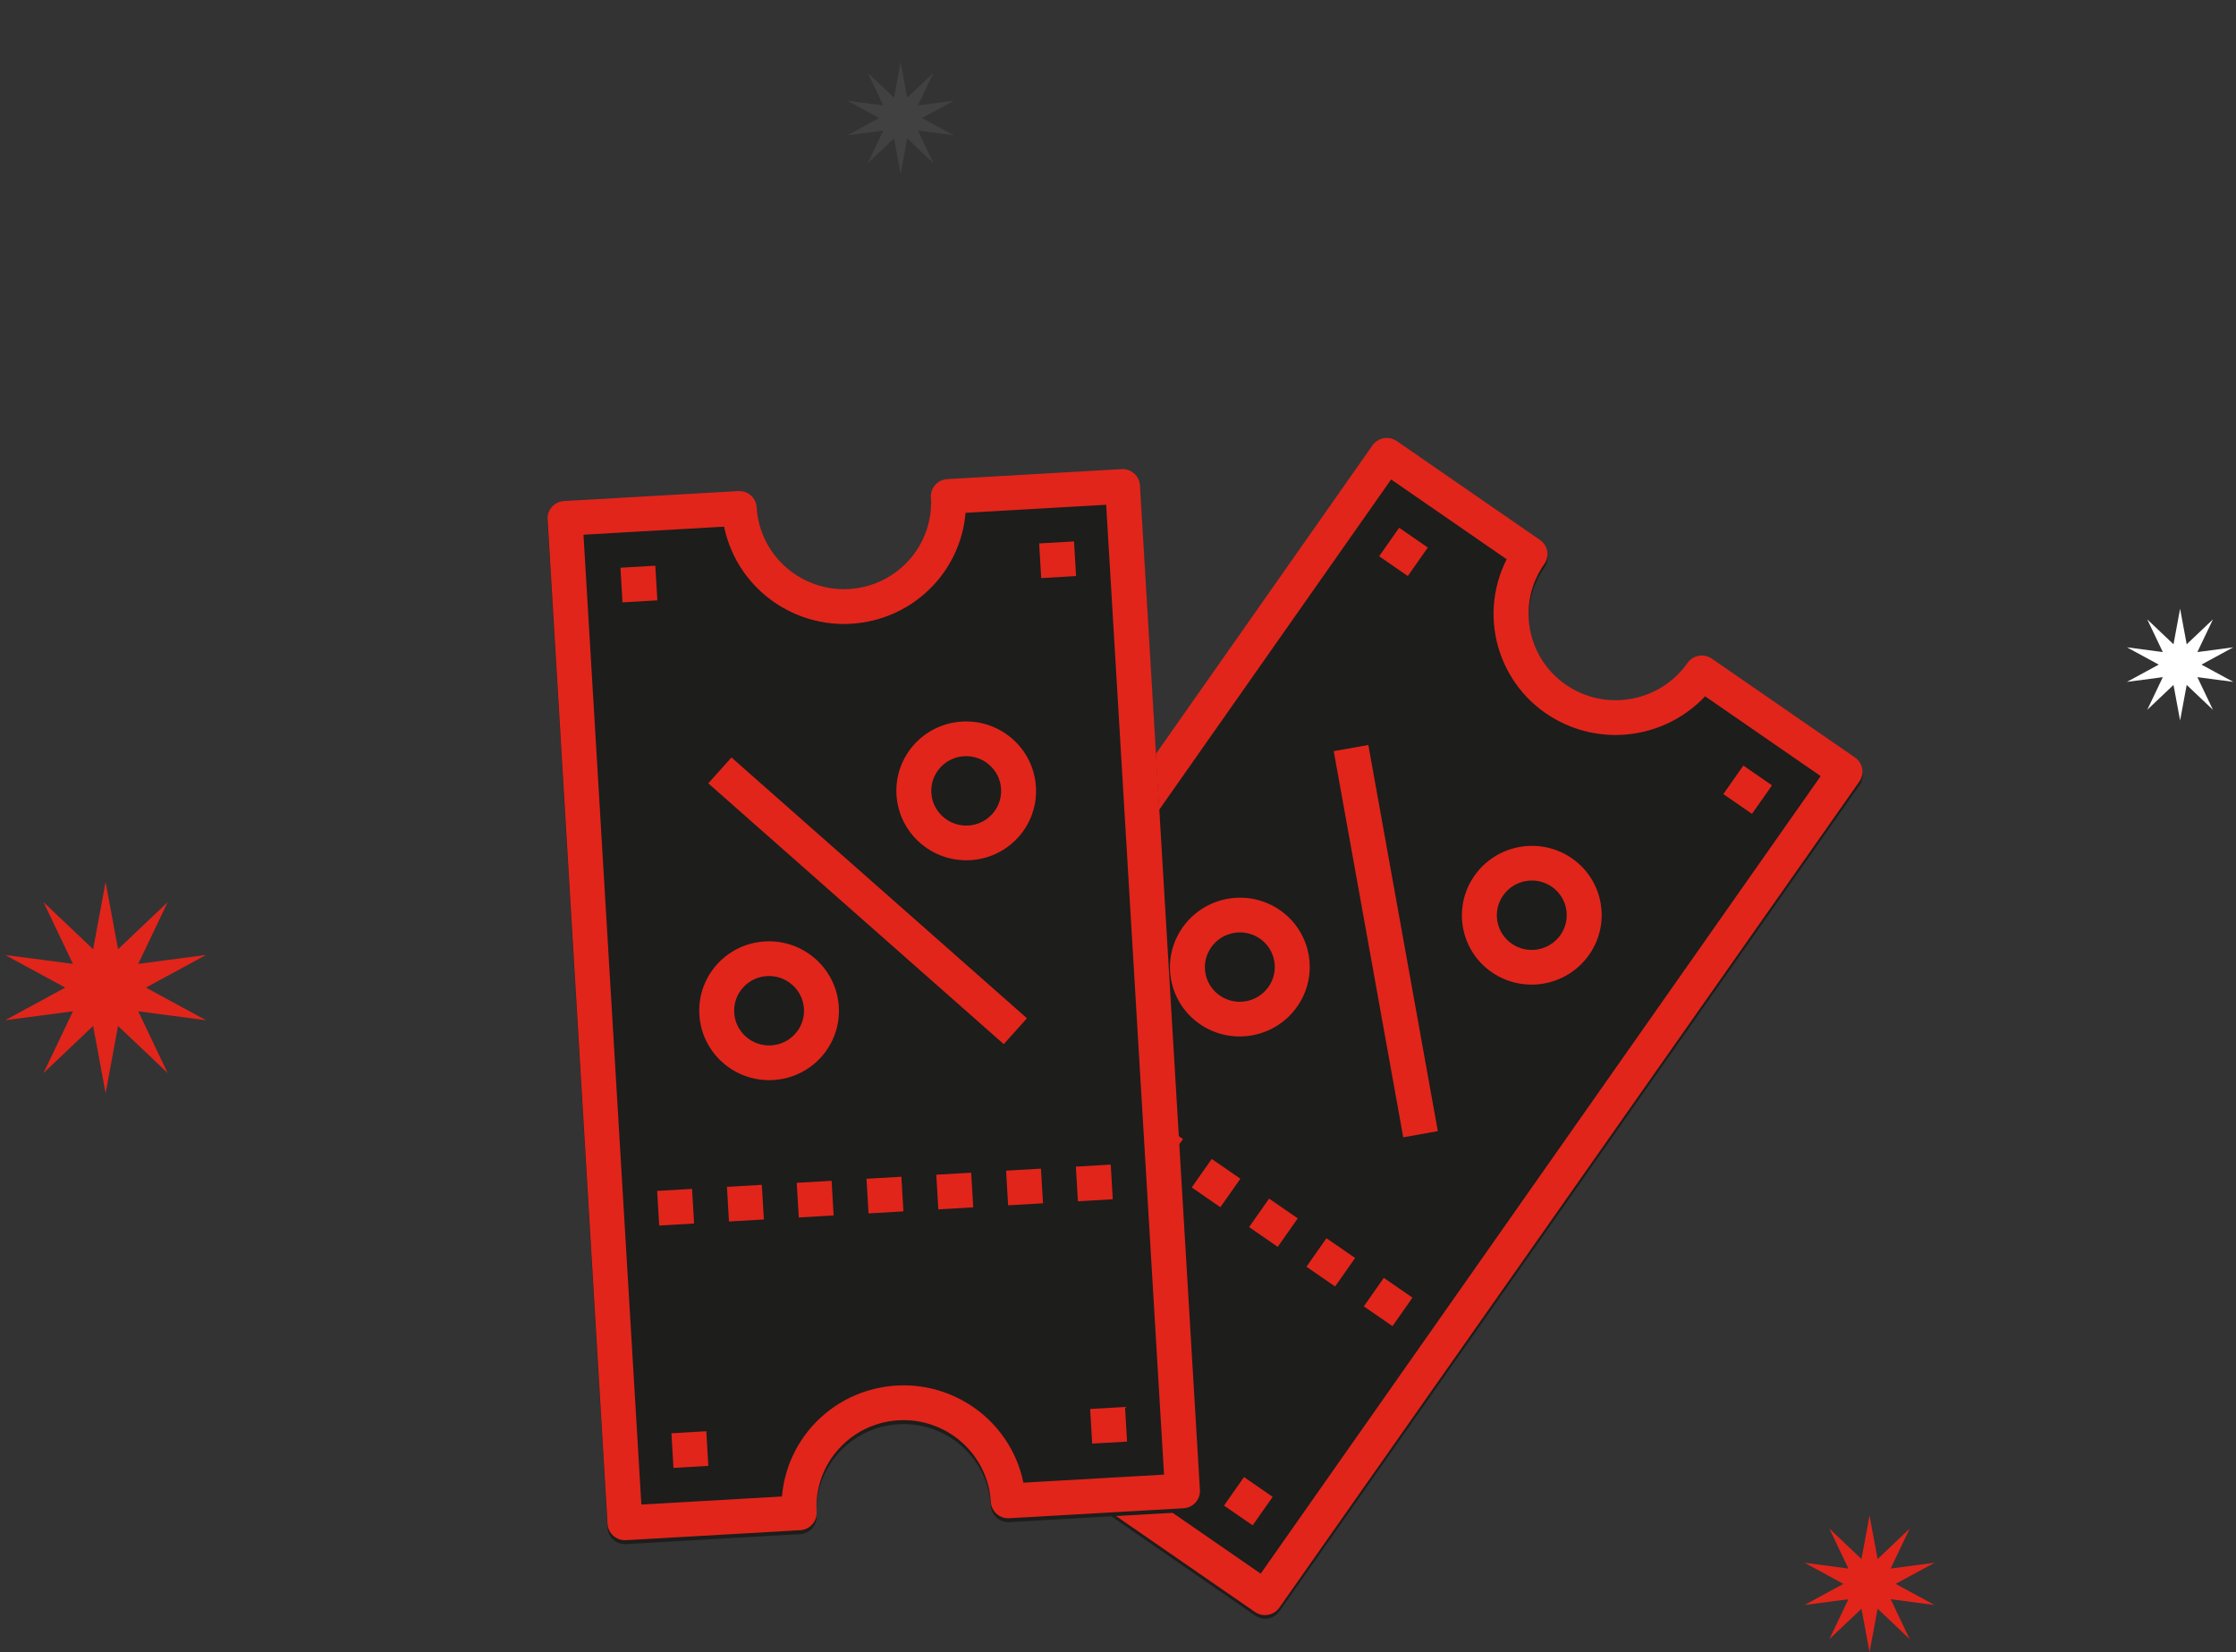
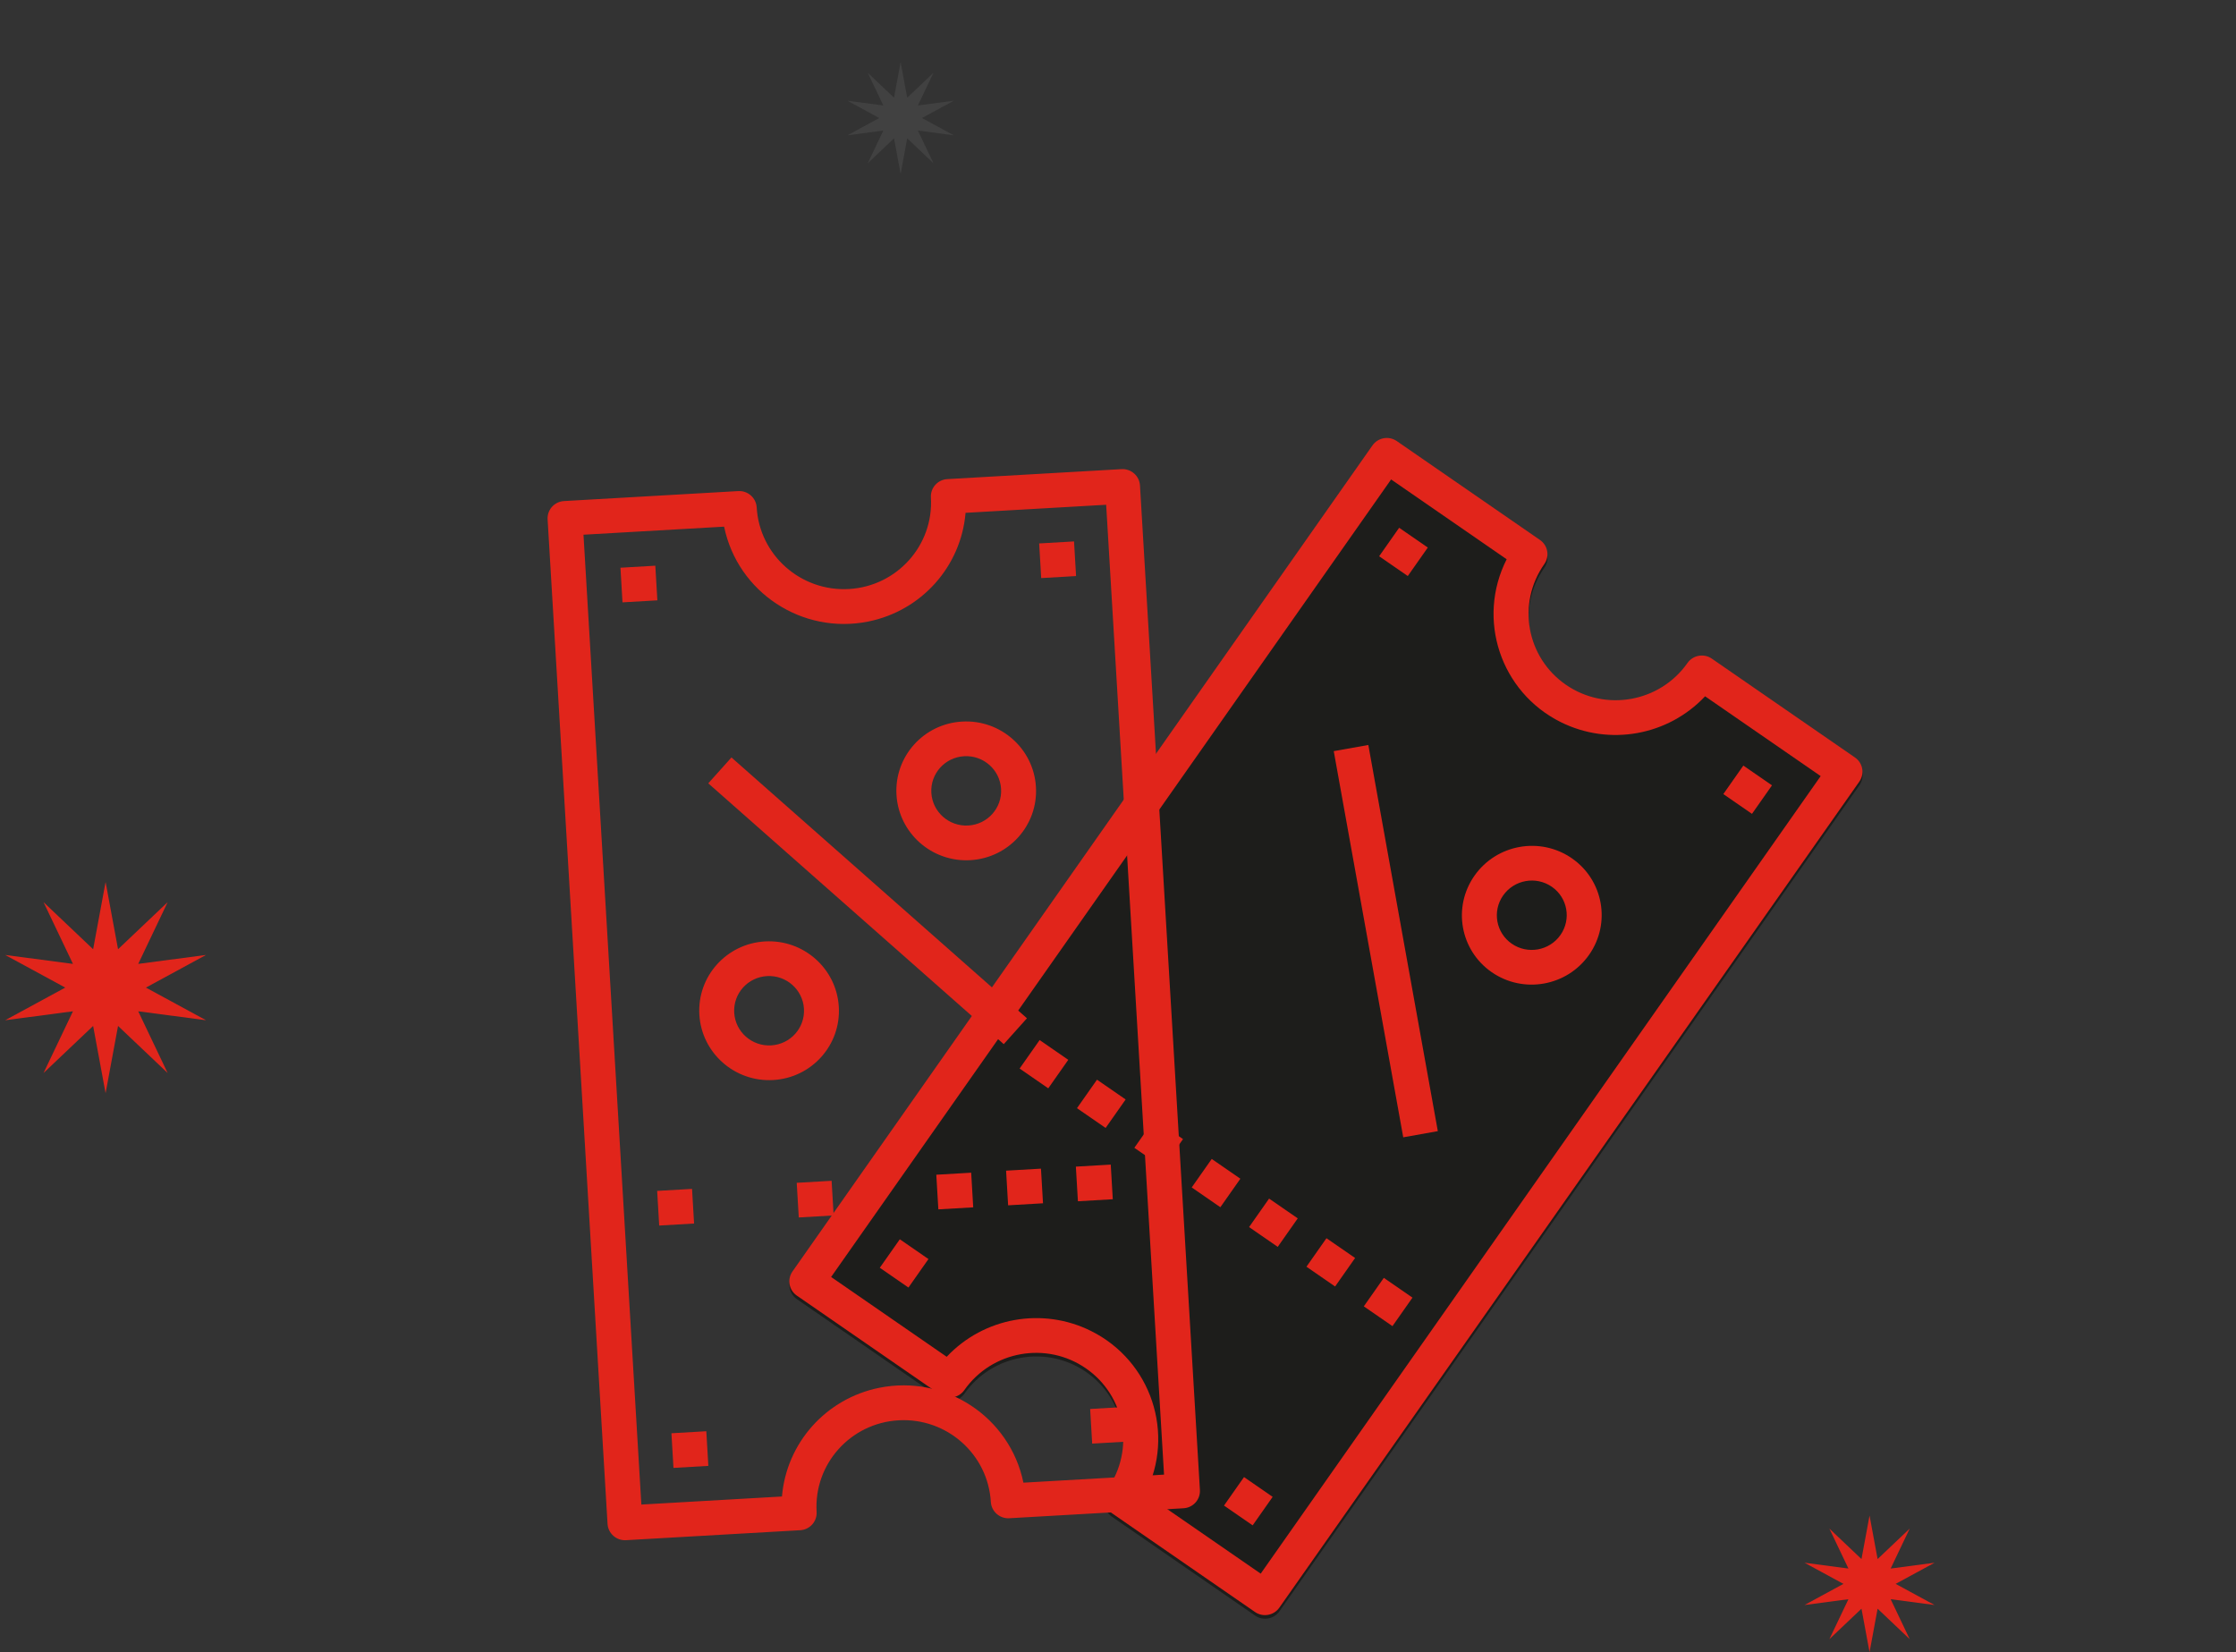
<svg xmlns="http://www.w3.org/2000/svg" width="180" height="133" viewBox="0 0 180 133" fill="none">
  <rect x="0" y="0" width="180" height="133" fill="#333333" stroke="none" />
  <path d="M124.326 45.699C124.77 45.066 124.615 44.196 123.978 43.756L112.451 35.796C111.815 35.356 110.938 35.513 110.494 36.147L63.805 102.64C63.36 103.273 63.516 104.143 64.153 104.583L75.68 112.543C76.316 112.982 77.193 112.826 77.637 112.192C79.86 109.027 84.243 108.242 87.426 110.44C90.609 112.638 91.387 116.987 89.164 120.153C88.72 120.786 88.875 121.655 89.512 122.095L101.039 130.055C101.675 130.495 102.552 130.338 102.997 129.705L149.685 63.211C150.13 62.578 149.974 61.708 149.337 61.269L137.811 53.309C137.174 52.869 136.297 53.026 135.853 53.659C133.63 56.825 129.248 57.609 126.064 55.411C122.881 53.213 122.103 48.864 124.326 45.699Z" fill="#1D1D1B" />
  <path d="M102.163 96.485L100.552 98.779L102.859 100.371L104.47 98.077L102.163 96.485Z" fill="#E1251B" />
  <path d="M106.781 99.675L105.171 101.969L107.477 103.561L109.088 101.267L106.781 99.675Z" fill="#E1251B" />
  <path d="M111.399 102.866L109.788 105.16L112.095 106.752L113.705 104.458L111.399 102.866Z" fill="#E1251B" />
  <path d="M97.545 93.294L95.934 95.587L98.24 97.18L99.851 94.886L97.545 93.294Z" fill="#E1251B" />
  <path d="M92.927 90.103L91.316 92.397L93.622 93.99L95.233 91.696L92.927 90.103Z" fill="#E1251B" />
  <path d="M88.309 86.913L86.698 89.207L89.004 90.799L90.615 88.505L88.309 86.913Z" fill="#E1251B" />
  <path d="M83.691 83.723L82.08 86.016L84.386 87.609L85.997 85.315L83.691 83.723Z" fill="#E1251B" />
  <path d="M72.436 99.76L70.825 102.053L73.131 103.646L74.742 101.352L72.436 99.76Z" fill="#E1251B" />
  <path d="M112.633 42.484L111.022 44.778L113.328 46.37L114.939 44.077L112.633 42.484Z" fill="#E1251B" />
  <path d="M140.341 61.628L138.73 63.922L141.036 65.514L142.647 63.22L140.341 61.628Z" fill="#E1251B" />
  <path d="M100.144 118.903L98.533 121.197L100.84 122.789L102.45 120.496L100.144 118.903Z" fill="#E1251B" />
  <path d="M124.317 45.408C124.761 44.775 124.605 43.906 123.969 43.466L112.442 35.506C111.805 35.066 110.929 35.223 110.484 35.856L63.796 102.35C63.351 102.983 63.507 103.853 64.143 104.292L75.67 112.253C76.307 112.692 77.183 112.535 77.628 111.902C79.851 108.736 84.233 107.952 87.416 110.15C90.599 112.348 91.378 116.697 89.155 119.862C88.71 120.495 88.866 121.365 89.503 121.805L101.03 129.765C101.666 130.205 102.543 130.048 102.987 129.415L149.676 62.921C150.12 62.288 149.965 61.418 149.328 60.978L137.801 53.018C137.165 52.579 136.288 52.736 135.844 53.369C133.621 56.535 129.238 57.319 126.055 55.121C122.872 52.923 122.094 48.574 124.317 45.408ZM125.644 58.13C129.546 60.073 134.277 59.226 137.262 56.051L146.566 62.475L101.487 126.676L92.183 120.251C94.631 115.427 92.681 109.557 87.827 107.141C83.926 105.198 79.195 106.045 76.21 109.22L66.906 102.795L111.985 38.595L121.288 45.019C118.841 49.844 120.791 55.714 125.644 58.13Z" fill="#E1251B" />
-   <path d="M95.196 74.664C93.417 77.197 94.04 80.677 96.588 82.436C99.135 84.196 102.642 83.568 104.421 81.034C106.2 78.501 105.577 75.021 103.03 73.261C100.482 71.502 96.975 72.13 95.196 74.664ZM102.115 79.442C101.225 80.709 99.472 81.022 98.198 80.143C96.924 79.263 96.613 77.523 97.502 76.256C98.392 74.99 100.146 74.676 101.419 75.555C102.693 76.435 103.005 78.175 102.115 79.442Z" fill="#E1251B" />
  <path d="M118.698 70.49C116.919 73.024 117.542 76.504 120.089 78.263C122.637 80.022 126.144 79.394 127.923 76.861C129.702 74.327 129.079 70.847 126.531 69.088C123.984 67.329 120.477 67.957 118.698 70.49ZM125.617 75.268C124.727 76.535 122.974 76.849 121.7 75.969C120.426 75.09 120.114 73.35 121.004 72.083C121.894 70.816 123.647 70.502 124.921 71.382C126.195 72.261 126.506 74.001 125.617 75.268Z" fill="#E1251B" />
  <path d="M107.368 60.466L112.962 91.552L115.746 91.056L110.152 59.97L107.368 60.466Z" fill="#E1251B" />
-   <path d="M60.914 41.161C60.868 40.391 60.203 39.803 59.428 39.847L45.403 40.65C44.628 40.695 44.037 41.355 44.083 42.125L48.908 122.985C48.954 123.755 49.619 124.343 50.393 124.299L64.419 123.495C65.193 123.451 65.784 122.791 65.738 122.021C65.508 118.171 68.462 114.871 72.335 114.649C76.208 114.427 79.534 117.368 79.763 121.218C79.809 121.988 80.475 122.576 81.249 122.532L95.275 121.729C96.049 121.684 96.64 121.024 96.594 120.254L91.769 39.394C91.724 38.624 91.058 38.036 90.284 38.08L76.258 38.883C75.484 38.928 74.893 39.588 74.939 40.358C75.169 44.208 72.215 47.508 68.342 47.73C64.469 47.952 61.143 45.011 60.914 41.161Z" fill="#1D1D1B" />
  <path d="M75.373 94.564L75.538 97.352L78.345 97.189L78.181 94.401L75.373 94.564Z" fill="#E1251B" />
  <path d="M80.991 94.237L81.155 97.026L83.963 96.863L83.799 94.075L80.991 94.237Z" fill="#E1251B" />
  <path d="M86.608 93.912L86.773 96.7L89.58 96.537L89.416 93.749L86.608 93.912Z" fill="#E1251B" />
-   <path d="M69.755 94.889L69.919 97.677L72.727 97.515L72.562 94.726L69.755 94.889Z" fill="#E1251B" />
  <path d="M64.137 95.215L64.302 98.004L67.109 97.841L66.945 95.053L64.137 95.215Z" fill="#E1251B" />
-   <path d="M58.52 95.541L58.684 98.329L61.492 98.166L61.327 95.378L58.52 95.541Z" fill="#E1251B" />
  <path d="M52.902 95.867L53.066 98.655L55.874 98.492L55.71 95.704L52.902 95.867Z" fill="#E1251B" />
  <path d="M54.051 115.376L54.215 118.164L57.023 118.001L56.859 115.213L54.051 115.376Z" fill="#E1251B" />
  <path d="M49.947 45.701L50.111 48.489L52.919 48.327L52.754 45.538L49.947 45.701Z" fill="#E1251B" />
-   <path d="M83.653 43.746L83.818 46.535L86.625 46.372L86.461 43.584L83.653 43.746Z" fill="#E1251B" />
+   <path d="M83.653 43.746L83.818 46.535L86.625 46.372L86.461 43.584L83.653 43.746" fill="#E1251B" />
  <path d="M87.758 113.421L87.922 116.209L90.73 116.046L90.566 113.258L87.758 113.421Z" fill="#E1251B" />
  <path d="M60.914 40.846C60.868 40.076 60.202 39.487 59.428 39.532L45.403 40.335C44.628 40.379 44.037 41.039 44.083 41.809L48.908 122.669C48.954 123.439 49.619 124.028 50.393 123.983L64.419 123.18C65.193 123.136 65.784 122.476 65.738 121.706C65.508 117.856 68.462 114.555 72.335 114.333C76.208 114.112 79.534 117.053 79.763 120.902C79.809 121.672 80.475 122.261 81.249 122.216L95.275 121.413C96.049 121.369 96.64 120.709 96.594 119.939L91.769 39.079C91.724 38.309 91.058 37.721 90.284 37.765L76.258 38.568C75.484 38.612 74.893 39.273 74.939 40.042C75.169 43.892 72.215 47.193 68.342 47.415C64.469 47.636 61.143 44.695 60.914 40.846ZM69.898 50.032C74.176 49.169 77.364 45.606 77.728 41.282L89.047 40.633L93.706 118.705L82.386 119.353C81.297 114.062 76.101 110.643 70.779 111.716C66.501 112.579 63.313 116.142 62.949 120.466L51.63 121.115L46.971 43.043L58.291 42.395C59.38 47.685 64.576 51.105 69.898 50.032Z" fill="#E1251B" />
  <path d="M56.299 81.684C56.483 84.765 59.145 87.119 62.245 86.941C65.345 86.764 67.709 84.123 67.525 81.042C67.341 77.961 64.679 75.607 61.579 75.784C58.479 75.962 56.115 78.603 56.299 81.684ZM64.719 81.202C64.811 82.743 63.629 84.063 62.078 84.152C60.528 84.241 59.197 83.064 59.105 81.524C59.013 79.983 60.195 78.662 61.745 78.574C63.296 78.485 64.627 79.662 64.719 81.202Z" fill="#E1251B" />
  <path d="M72.168 63.985C72.351 67.066 75.014 69.42 78.114 69.242C81.214 69.065 83.578 66.424 83.394 63.343C83.21 60.262 80.548 57.908 77.448 58.086C74.348 58.263 71.984 60.904 72.168 63.985ZM80.587 63.503C80.679 65.044 79.497 66.364 77.947 66.453C76.397 66.542 75.066 65.365 74.974 63.825C74.882 62.284 76.064 60.964 77.614 60.875C79.165 60.786 80.496 61.963 80.587 63.503Z" fill="#E1251B" />
  <path d="M57.016 63.057L80.803 84.053L82.67 81.97L58.883 60.975L57.016 63.057Z" fill="#E1251B" />
  <path d="M8.5 71L9.503 76.412L13.496 72.623L11.127 77.592L16.584 76.873L11.747 79.5L16.584 82.127L11.127 81.408L13.496 86.377L9.503 82.588L8.5 88L7.497 82.588L3.504 86.377L5.873 81.408L0.416 82.127L5.253 79.5L0.416 76.873L5.873 77.592L3.504 72.623L7.497 76.412L8.5 71Z" fill="#E1251B" />
  <path d="M150.5 122L151.149 125.502L153.733 123.05L152.2 126.265L155.731 125.8L152.601 127.5L155.731 129.2L152.2 128.735L153.733 131.95L151.149 129.498L150.5 133L149.851 129.498L147.267 131.95L148.8 128.735L145.269 129.2L148.399 127.5L145.269 125.8L148.8 126.265L147.267 123.05L149.851 125.502L150.5 122Z" fill="#E1251B" />
-   <path d="M175.5 49L176.031 51.865L178.145 49.859L176.891 52.49L179.78 52.109L177.219 53.5L179.78 54.891L176.891 54.51L178.145 57.141L176.031 55.135L175.5 58L174.969 55.135L172.855 57.141L174.109 54.51L171.22 54.891L173.781 53.5L171.22 52.109L174.109 52.49L172.855 49.859L174.969 51.865L175.5 49Z" fill="white" />
  <path d="M72.5 5L73.031 7.865L75.145 5.859L73.891 8.49L76.78 8.109L74.219 9.5L76.78 10.891L73.891 10.51L75.145 13.141L73.031 11.135L72.5 14L71.969 11.135L69.855 13.141L71.109 10.51L68.22 10.891L70.781 9.5L68.22 8.109L71.109 8.49L69.855 5.859L71.969 7.865L72.5 5Z" fill="#414141" />
</svg>